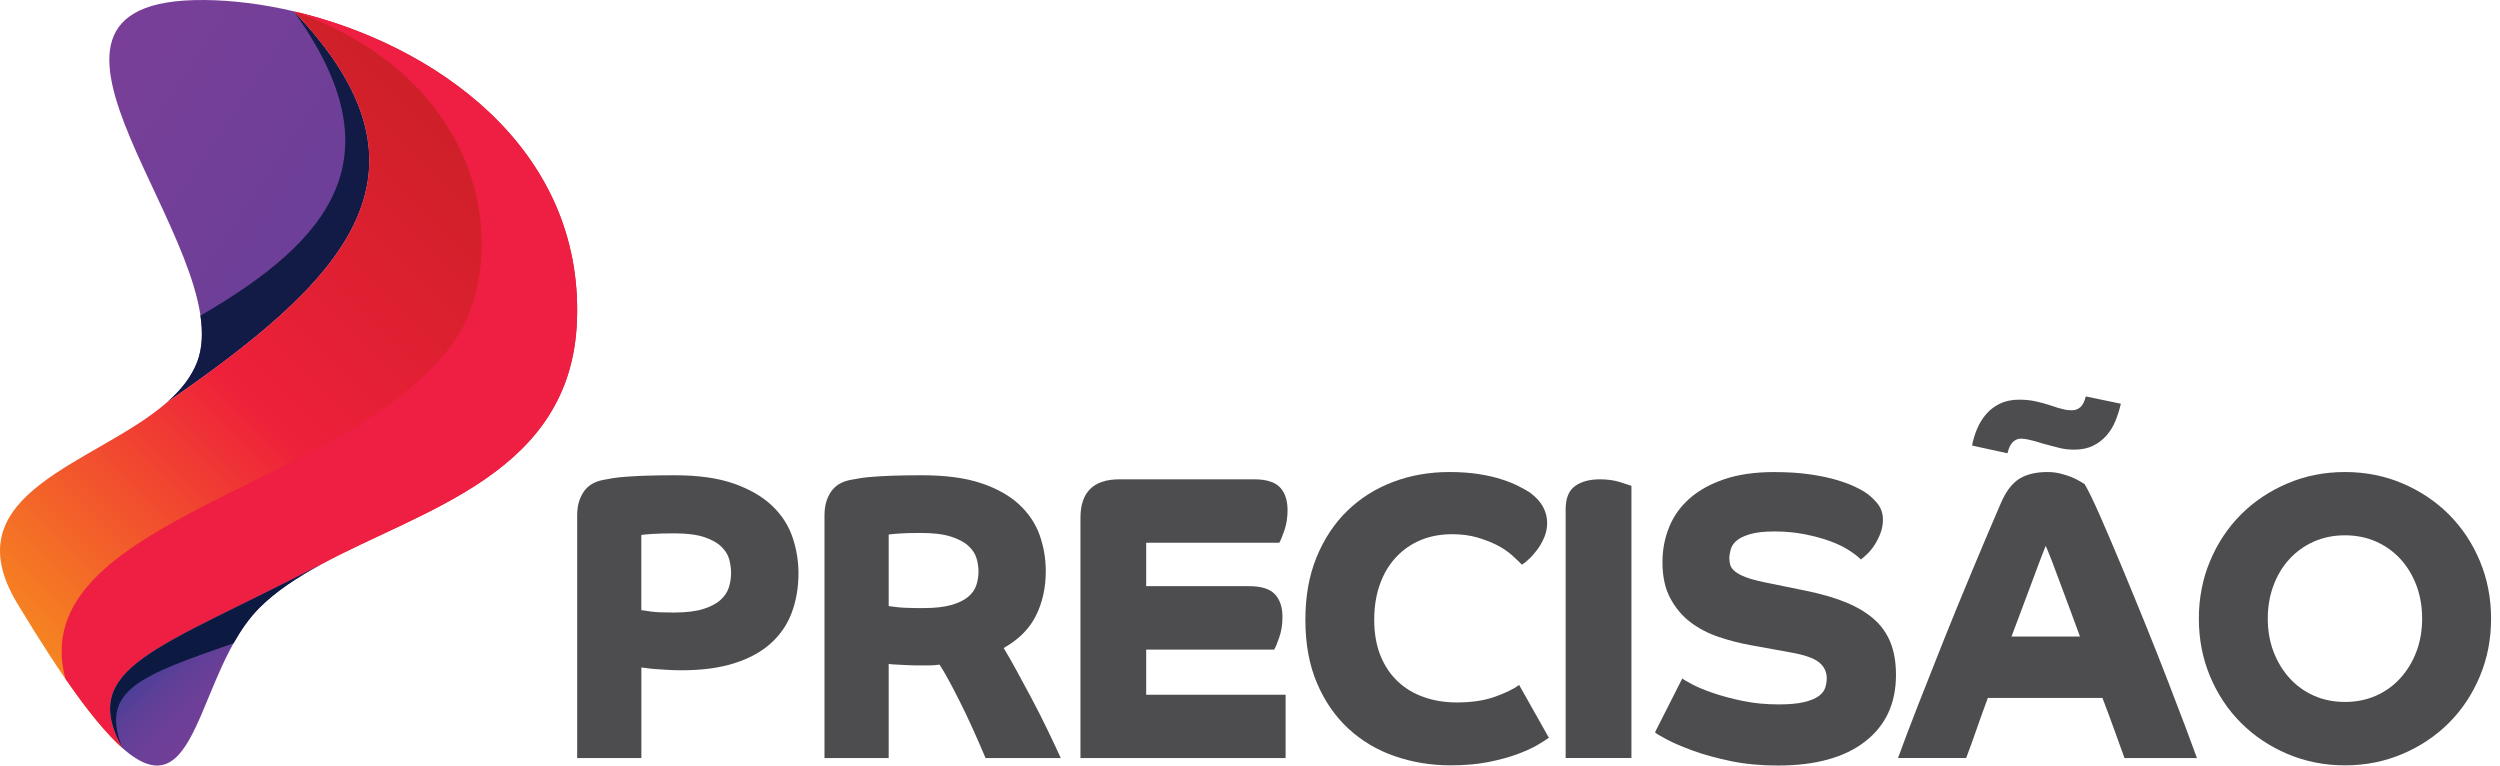
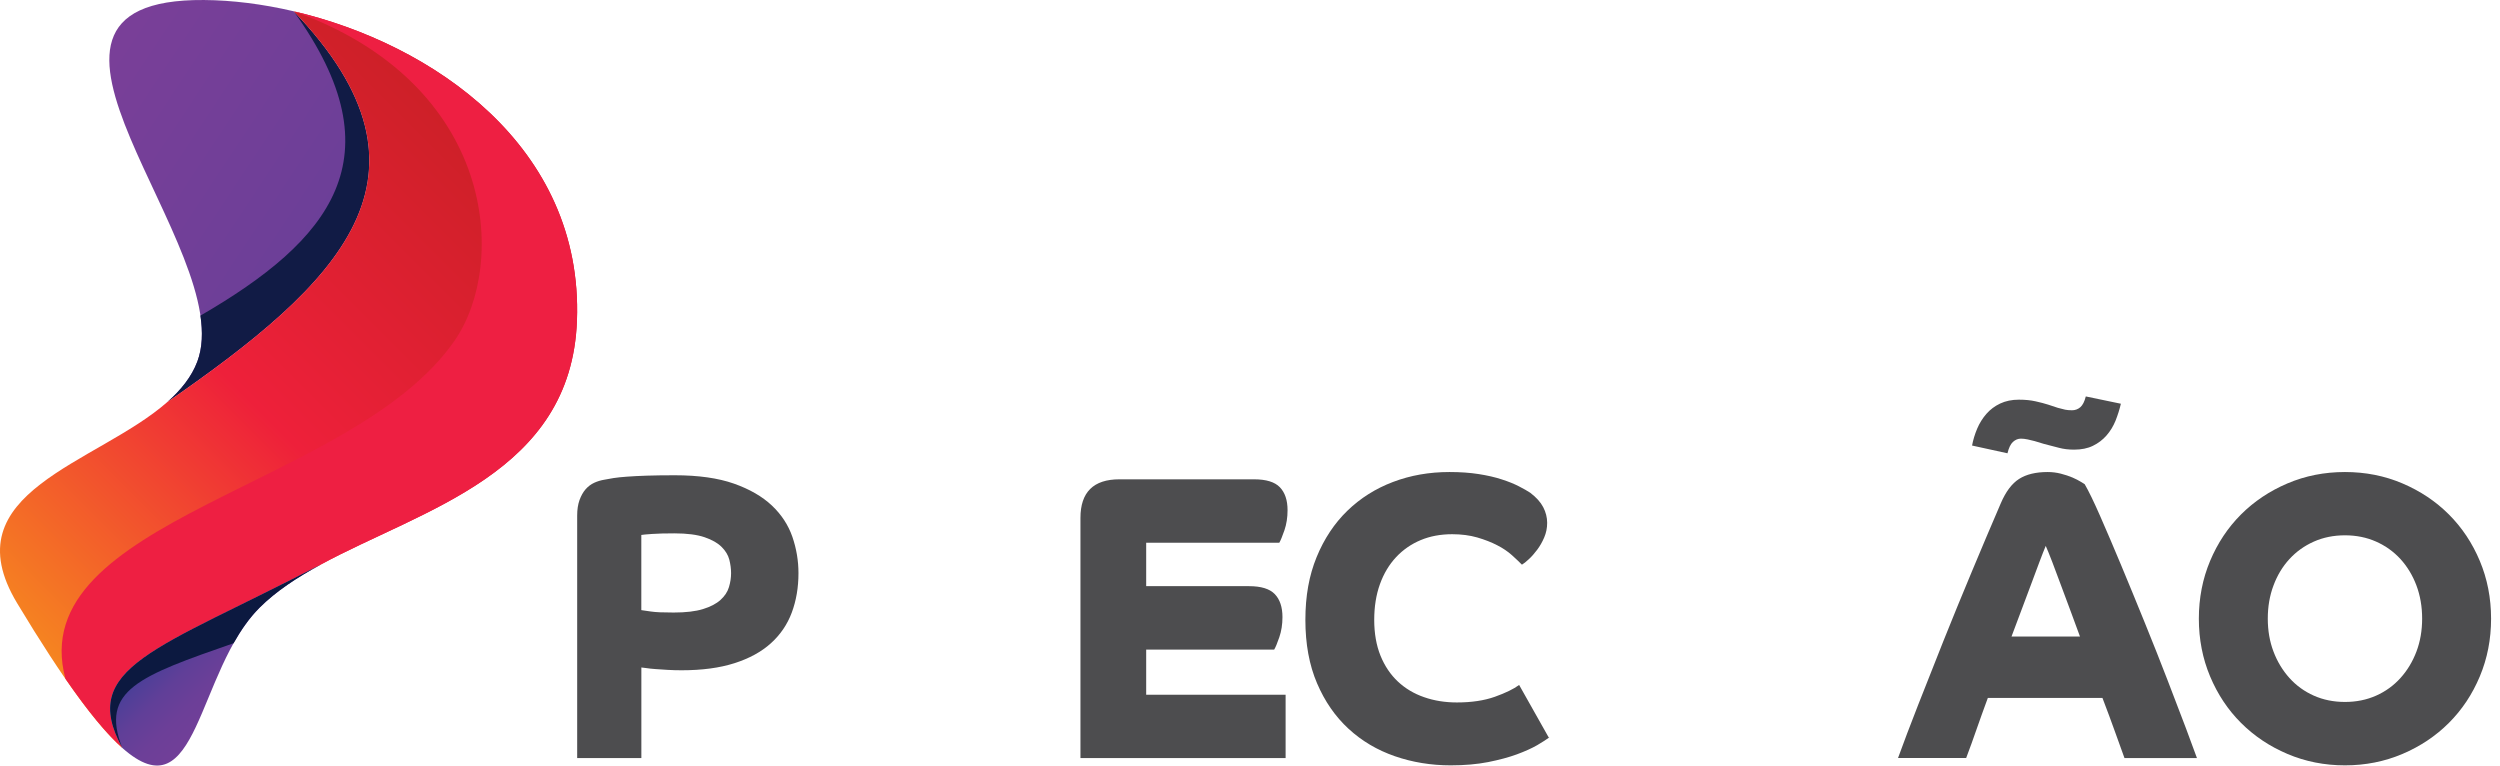
<svg xmlns="http://www.w3.org/2000/svg" width="209" height="64" viewBox="0 0 209 64" fill="none">
  <path d="M48.252 43.094C48.252 42.597 48.319 42.167 48.448 41.803C48.582 41.44 48.749 41.139 48.958 40.901C49.166 40.663 49.409 40.484 49.68 40.358C49.956 40.233 50.236 40.15 50.519 40.104C50.737 40.058 50.995 40.012 51.292 39.966C51.589 39.92 51.96 39.882 52.411 39.849C52.862 39.816 53.409 39.786 54.057 39.765C54.704 39.745 55.489 39.732 56.412 39.732C58.387 39.732 60.032 39.966 61.352 40.429C62.668 40.893 63.728 41.507 64.53 42.263C65.332 43.023 65.9 43.891 66.242 44.877C66.581 45.862 66.752 46.877 66.752 47.917C66.752 49.116 66.564 50.214 66.192 51.212C65.82 52.21 65.236 53.062 64.447 53.776C63.657 54.49 62.643 55.046 61.402 55.442C60.162 55.839 58.688 56.035 56.976 56.035C56.579 56.035 56.195 56.023 55.823 56.002C55.451 55.981 55.109 55.956 54.804 55.935C54.495 55.914 54.24 55.885 54.032 55.852C53.823 55.818 53.685 55.801 53.618 55.801V63.377H48.252V43.102V43.094ZM53.618 51.007C53.773 51.028 54.04 51.07 54.424 51.124C54.808 51.183 55.439 51.208 56.316 51.208C57.326 51.208 58.145 51.112 58.767 50.92C59.394 50.727 59.882 50.473 60.233 50.155C60.584 49.838 60.822 49.483 60.939 49.086C61.06 48.69 61.118 48.301 61.118 47.913C61.118 47.55 61.068 47.178 60.972 46.794C60.872 46.41 60.659 46.05 60.329 45.725C59.999 45.395 59.523 45.123 58.897 44.91C58.27 44.697 57.431 44.589 56.379 44.589C55.61 44.589 54.984 44.605 54.503 44.639C54.019 44.672 53.722 44.702 53.614 44.722V51.007H53.618Z" fill="#4D4D4F" />
-   <path d="M68.927 43.094C68.927 42.597 68.994 42.167 69.124 41.803C69.257 41.44 69.424 41.139 69.633 40.901C69.842 40.663 70.084 40.484 70.356 40.358C70.631 40.233 70.911 40.15 71.195 40.104C71.412 40.058 71.671 40.012 71.968 39.966C72.264 39.92 72.636 39.882 73.087 39.849C73.538 39.816 74.085 39.786 74.732 39.765C75.379 39.745 76.165 39.732 77.088 39.732C79.063 39.732 80.708 39.953 82.028 40.396C83.343 40.839 84.404 41.432 85.206 42.179C86.008 42.927 86.576 43.783 86.918 44.743C87.256 45.708 87.427 46.706 87.427 47.75C87.427 49.132 87.152 50.373 86.605 51.471C86.058 52.569 85.156 53.471 83.907 54.173C84.237 54.716 84.6 55.35 84.993 56.073C85.389 56.8 85.799 57.564 86.229 58.365C86.659 59.172 87.081 60.003 87.499 60.863C87.916 61.723 88.309 62.562 88.684 63.377H82.395C82.287 63.126 82.082 62.658 81.786 61.965C81.489 61.276 81.147 60.529 80.767 59.723C80.382 58.921 79.986 58.132 79.581 57.363C79.176 56.595 78.829 55.993 78.545 55.563C78.236 55.609 77.923 55.63 77.605 55.63H76.599C76.465 55.63 76.286 55.626 76.056 55.614C75.826 55.601 75.588 55.593 75.35 55.58C75.108 55.568 74.891 55.559 74.691 55.547C74.494 55.534 74.361 55.517 74.294 55.497V63.377H68.927V43.102V43.094ZM74.294 50.669C74.361 50.669 74.452 50.682 74.573 50.703C74.695 50.723 74.866 50.748 75.083 50.769C75.3 50.79 75.58 50.811 75.922 50.819C76.261 50.832 76.687 50.836 77.192 50.836C78.136 50.836 78.908 50.753 79.514 50.581C80.115 50.41 80.587 50.185 80.93 49.901C81.268 49.617 81.502 49.291 81.623 48.915C81.744 48.543 81.802 48.163 81.802 47.779C81.802 47.416 81.748 47.048 81.639 46.677C81.531 46.305 81.305 45.958 80.963 45.641C80.621 45.324 80.136 45.065 79.497 44.86C78.862 44.656 78.015 44.555 76.962 44.555C76.194 44.555 75.584 44.572 75.133 44.605C74.682 44.639 74.402 44.668 74.294 44.689V50.665V50.669Z" fill="#4D4D4F" />
  <path d="M90.326 43.299C90.326 41.148 91.412 40.071 93.583 40.071H104.842C105.852 40.071 106.571 40.292 106.997 40.734C107.423 41.177 107.64 41.816 107.64 42.651C107.64 43.261 107.552 43.825 107.377 44.334C107.201 44.844 107.059 45.19 106.951 45.37H95.821V49.003H104.416C105.426 49.003 106.145 49.224 106.571 49.667C106.997 50.11 107.214 50.749 107.214 51.588C107.214 52.198 107.126 52.762 106.951 53.271C106.775 53.781 106.633 54.127 106.52 54.307H95.821V58.078H107.477V63.377H90.326V43.303V43.299Z" fill="#4D4D4F" />
  <path d="M129.539 61.636C129.297 61.815 128.95 62.036 128.503 62.3C128.052 62.559 127.488 62.813 126.808 63.064C126.127 63.314 125.325 63.527 124.407 63.711C123.484 63.891 122.444 63.983 121.279 63.983C119.633 63.983 118.076 63.728 116.606 63.218C115.136 62.709 113.845 61.945 112.739 60.926C111.632 59.907 110.751 58.637 110.104 57.121C109.456 55.605 109.13 53.839 109.13 51.822C109.13 49.805 109.444 48.101 110.07 46.572C110.697 45.044 111.553 43.754 112.638 42.701C113.724 41.649 114.998 40.843 116.455 40.292C117.917 39.736 119.491 39.461 121.178 39.461C122.076 39.461 122.891 39.519 123.613 39.632C124.336 39.745 124.979 39.891 125.538 40.075C126.098 40.254 126.574 40.446 126.971 40.651C127.367 40.855 127.685 41.035 127.927 41.194C128.432 41.578 128.796 41.979 129.013 42.401C129.23 42.818 129.343 43.257 129.343 43.708C129.343 44.159 129.259 44.547 129.096 44.931C128.933 45.316 128.733 45.662 128.503 45.967C128.274 46.272 128.044 46.535 127.81 46.748C127.58 46.965 127.388 47.115 127.234 47.207C127.012 46.982 126.733 46.715 126.394 46.41C126.052 46.105 125.643 45.825 125.158 45.579C124.674 45.328 124.123 45.115 123.496 44.931C122.87 44.752 122.172 44.66 121.404 44.66C120.439 44.66 119.558 44.823 118.769 45.153C117.98 45.483 117.291 45.959 116.71 46.581C116.13 47.203 115.679 47.955 115.361 48.84C115.044 49.725 114.885 50.719 114.885 51.83C114.885 52.941 115.061 53.96 115.411 54.82C115.762 55.681 116.247 56.399 116.86 56.975C117.474 57.551 118.205 57.99 119.049 58.282C119.892 58.579 120.811 58.725 121.797 58.725C123.024 58.725 124.085 58.566 124.974 58.249C125.864 57.931 126.541 57.602 127 57.263L129.468 61.644H129.535L129.539 61.636Z" fill="#4D4D4F" />
-   <path d="M130.888 63.369V42.585C130.888 41.657 131.151 41.006 131.677 40.63C132.203 40.258 132.896 40.071 133.753 40.071C134.387 40.071 134.955 40.15 135.448 40.309C135.941 40.467 136.254 40.568 136.388 40.614V63.369H130.888Z" fill="#4D4D4F" />
-   <path d="M140.631 56.712C140.764 56.825 141.061 57 141.52 57.238C141.979 57.477 142.564 57.715 143.266 57.953C143.967 58.191 144.782 58.408 145.7 58.6C146.623 58.792 147.621 58.888 148.695 58.888C149.572 58.888 150.273 58.825 150.803 58.7C151.33 58.575 151.735 58.412 152.023 58.207C152.307 58.003 152.495 57.773 152.582 57.51C152.67 57.251 152.716 56.984 152.716 56.712C152.716 56.169 152.503 55.722 152.073 55.372C151.647 55.021 150.849 54.745 149.684 54.541L146.327 53.931C145.45 53.772 144.569 53.547 143.692 53.25C142.815 52.958 142.03 52.549 141.336 52.027C140.643 51.505 140.079 50.837 139.641 50.022C139.202 49.208 138.981 48.201 138.981 46.999C138.981 45.959 139.169 44.977 139.541 44.063C139.912 43.144 140.484 42.347 141.253 41.67C142.021 40.989 142.994 40.455 144.168 40.058C145.341 39.661 146.719 39.465 148.298 39.465C149.438 39.465 150.436 39.528 151.292 39.653C152.148 39.778 152.883 39.929 153.497 40.112C154.111 40.292 154.612 40.476 154.996 40.655C155.38 40.835 155.66 40.985 155.836 41.098C156.207 41.323 156.566 41.637 156.905 42.033C157.243 42.43 157.414 42.898 157.414 43.445C157.414 43.829 157.347 44.197 157.218 44.547C157.084 44.898 156.926 45.22 156.742 45.516C156.554 45.813 156.353 46.067 156.132 46.28C155.911 46.498 155.727 46.66 155.573 46.773C155.351 46.548 155.025 46.293 154.583 46.009C154.144 45.725 153.618 45.47 153.004 45.245C152.39 45.019 151.689 44.827 150.895 44.669C150.106 44.51 149.258 44.43 148.36 44.43C147.463 44.43 146.824 44.506 146.318 44.652C145.813 44.798 145.433 44.982 145.182 45.195C144.932 45.412 144.765 45.654 144.69 45.925C144.615 46.197 144.573 46.447 144.573 46.673C144.573 46.878 144.602 47.07 144.656 47.249C144.711 47.429 144.844 47.604 145.053 47.776C145.262 47.947 145.558 48.105 145.943 48.252C146.327 48.398 146.849 48.54 147.504 48.678L150.996 49.392C152.223 49.642 153.305 49.951 154.24 50.327C155.172 50.699 155.957 51.158 156.596 51.701C157.235 52.244 157.711 52.9 158.028 53.672C158.345 54.441 158.504 55.359 158.504 56.424C158.504 58.8 157.644 60.659 155.919 61.995C154.194 63.331 151.764 63.999 148.628 63.999C147.2 63.999 145.888 63.874 144.694 63.628C143.495 63.377 142.451 63.089 141.549 62.763C140.647 62.433 139.921 62.124 139.361 61.828C138.801 61.536 138.467 61.331 138.359 61.218L140.631 56.733V56.712Z" fill="#4D4D4F" />
  <path d="M158.675 63.368C159.135 62.099 159.694 60.625 160.354 58.938C161.014 57.251 161.72 55.463 162.476 53.571C163.231 51.68 164.025 49.75 164.848 47.779C165.67 45.808 166.476 43.908 167.266 42.075C167.683 41.102 168.193 40.421 168.798 40.037C169.4 39.653 170.197 39.461 171.183 39.461C171.554 39.461 171.922 39.506 172.285 39.598C172.649 39.69 172.97 39.799 173.258 39.92C173.542 40.045 173.772 40.162 173.951 40.275C174.127 40.388 174.235 40.454 174.281 40.479C174.611 41.047 175.046 41.941 175.58 43.16C176.119 44.384 176.703 45.758 177.342 47.286C177.981 48.815 178.637 50.419 179.318 52.093C179.998 53.768 180.629 55.359 181.209 56.866C181.79 58.374 182.299 59.706 182.742 60.875C183.181 62.041 183.49 62.876 183.665 63.373H177.606C177.363 62.717 177.1 61.986 176.816 61.18C176.532 60.378 176.177 59.43 175.764 58.345H166.184C165.833 59.297 165.52 60.165 165.244 60.959C164.969 61.752 164.681 62.554 164.372 63.368H158.675ZM164.864 37.251C164.952 36.775 165.094 36.308 165.29 35.84C165.487 35.376 165.745 34.963 166.063 34.599C166.38 34.236 166.764 33.948 167.215 33.735C167.666 33.522 168.188 33.413 168.777 33.413C169.304 33.413 169.771 33.459 170.176 33.551C170.581 33.643 170.928 33.731 171.212 33.823L172.035 34.094C172.277 34.161 172.477 34.211 172.644 34.249C172.807 34.282 172.999 34.299 173.221 34.299C173.484 34.299 173.713 34.215 173.914 34.044C174.11 33.873 174.265 33.576 174.373 33.142L177.305 33.752C177.196 34.228 177.046 34.696 176.862 35.163C176.674 35.627 176.424 36.04 176.106 36.404C175.789 36.767 175.409 37.055 174.97 37.268C174.532 37.485 174.006 37.59 173.392 37.59C172.933 37.59 172.507 37.539 172.122 37.435C171.738 37.335 171.325 37.226 170.886 37.114L170.097 36.876C169.922 36.83 169.729 36.784 169.521 36.738C169.312 36.692 169.12 36.671 168.944 36.671C168.702 36.671 168.485 36.763 168.285 36.942C168.088 37.122 167.934 37.439 167.825 37.895L164.864 37.247V37.251ZM173.885 53.212C173.663 52.603 173.413 51.918 173.129 51.158C172.845 50.398 172.569 49.663 172.306 48.949C172.043 48.234 171.797 47.579 171.567 46.977C171.337 46.376 171.153 45.929 171.024 45.637C170.89 45.954 170.715 46.401 170.498 46.977C170.277 47.554 170.038 48.201 169.775 48.915C169.512 49.629 169.237 50.36 168.953 51.108C168.669 51.855 168.406 52.557 168.163 53.212H173.893H173.885Z" fill="#4D4D4F" />
  <path d="M183.824 51.722C183.824 50.001 184.137 48.393 184.763 46.898C185.39 45.403 186.25 44.109 187.348 43.01C188.447 41.912 189.741 41.048 191.232 40.413C192.723 39.778 194.326 39.461 196.039 39.461C197.751 39.461 199.354 39.778 200.845 40.413C202.336 41.048 203.631 41.912 204.729 43.01C205.827 44.109 206.688 45.403 207.314 46.898C207.94 48.393 208.254 50.001 208.254 51.722C208.254 53.442 207.94 55.05 207.314 56.545C206.688 58.04 205.827 59.335 204.729 60.433C203.631 61.531 202.336 62.396 200.845 63.03C199.35 63.665 197.751 63.983 196.039 63.983C194.326 63.983 192.723 63.665 191.232 63.03C189.737 62.396 188.447 61.531 187.348 60.433C186.25 59.335 185.39 58.04 184.763 56.545C184.137 55.05 183.824 53.442 183.824 51.722ZM196.039 58.683C196.982 58.683 197.851 58.508 198.64 58.157C199.43 57.806 200.11 57.313 200.682 56.679C201.255 56.044 201.697 55.309 202.015 54.469C202.332 53.63 202.491 52.715 202.491 51.718C202.491 50.719 202.332 49.797 202.015 48.949C201.697 48.101 201.25 47.366 200.682 46.74C200.11 46.117 199.43 45.629 198.64 45.278C197.851 44.927 196.982 44.752 196.039 44.752C195.095 44.752 194.226 44.927 193.437 45.278C192.648 45.629 191.967 46.117 191.395 46.74C190.823 47.362 190.38 48.097 190.063 48.949C189.745 49.797 189.587 50.719 189.587 51.718C189.587 52.715 189.745 53.63 190.063 54.469C190.38 55.309 190.827 56.044 191.395 56.679C191.967 57.313 192.648 57.806 193.437 58.157C194.226 58.508 195.095 58.683 196.039 58.683Z" fill="#4D4D4F" />
  <path d="M13.985 33.611C28.312 23.704 37.766 14.72 24.549 0.941C21.944 0.331 19.392 0.019 17.056 0.001C-2.094 -0.141 19.968 20.895 16.504 30.209C16.024 31.498 15.125 32.608 13.986 33.611H13.985Z" fill="url(#paint0_linear_230_4214)" />
  <path d="M13.984 33.611C28.312 23.705 37.766 14.721 24.549 0.941C33.387 13.176 27.585 20.11 16.756 26.386C16.962 27.793 16.92 29.086 16.502 30.211C16.022 31.5 15.123 32.611 13.984 33.613V33.611Z" fill="#111B45" />
  <path d="M24.549 0.941C37.766 14.721 28.312 23.705 13.984 33.613C8.108 38.785 -4.176 41.104 1.43 50.422C5.347 56.931 8.139 60.679 10.224 62.531C6.533 55.77 13.084 54.343 26.781 47.216C35.373 42.547 47.761 39.595 48.233 26.805C48.772 12.229 36.131 3.653 24.547 0.943L24.549 0.941Z" fill="url(#paint1_linear_230_4214)" />
  <path d="M5.469 56.744C7.388 59.526 8.941 61.388 10.226 62.526C6.535 55.766 13.086 54.339 26.783 47.212C35.375 42.543 47.763 39.591 48.235 26.8C48.774 12.225 36.133 3.649 24.549 0.939C41.471 6.965 42.459 22.001 38.024 28.448C29.547 40.772 1.892 43.37 5.469 56.744Z" fill="#EE1F42" />
  <path d="M26.783 47.215C13.086 54.339 6.535 55.766 10.226 62.529C16.608 68.183 16.414 56.087 21.694 50.807C23.07 49.43 24.828 48.279 26.783 47.217V47.215Z" fill="url(#paint2_linear_230_4214)" />
  <path d="M26.783 47.215C13.086 54.339 6.535 55.766 10.226 62.529C8.315 57.704 11.677 56.505 19.526 53.773C20.142 52.676 20.847 51.654 21.694 50.807C23.07 49.43 24.828 48.279 26.783 47.217V47.215Z" fill="#0C1940" />
  <defs>
    <linearGradient id="paint0_linear_230_4214" x1="26.605" y1="22.136" x2="-0.615" y2="4.105" gradientUnits="userSpaceOnUse">
      <stop stop-color="#6B3F98" />
      <stop offset="1" stop-color="#7E3F98" />
    </linearGradient>
    <linearGradient id="paint1_linear_230_4214" x1="0.221" y1="53.102" x2="41.377" y2="11.945" gradientUnits="userSpaceOnUse">
      <stop stop-color="#F68A1F" />
      <stop offset="0.49" stop-color="#EE203A" />
      <stop offset="1" stop-color="#CC2027" />
    </linearGradient>
    <linearGradient id="paint2_linear_230_4214" x1="16.036" y1="52.402" x2="27.71" y2="64.076" gradientUnits="userSpaceOnUse">
      <stop stop-color="#4B3F99" />
      <stop offset="0.02" stop-color="#4F3F98" />
      <stop offset="0.13" stop-color="#603F98" />
      <stop offset="0.27" stop-color="#6C3F98" />
      <stop offset="0.46" stop-color="#733F98" />
      <stop offset="1" stop-color="#753F98" />
    </linearGradient>
  </defs>
</svg>